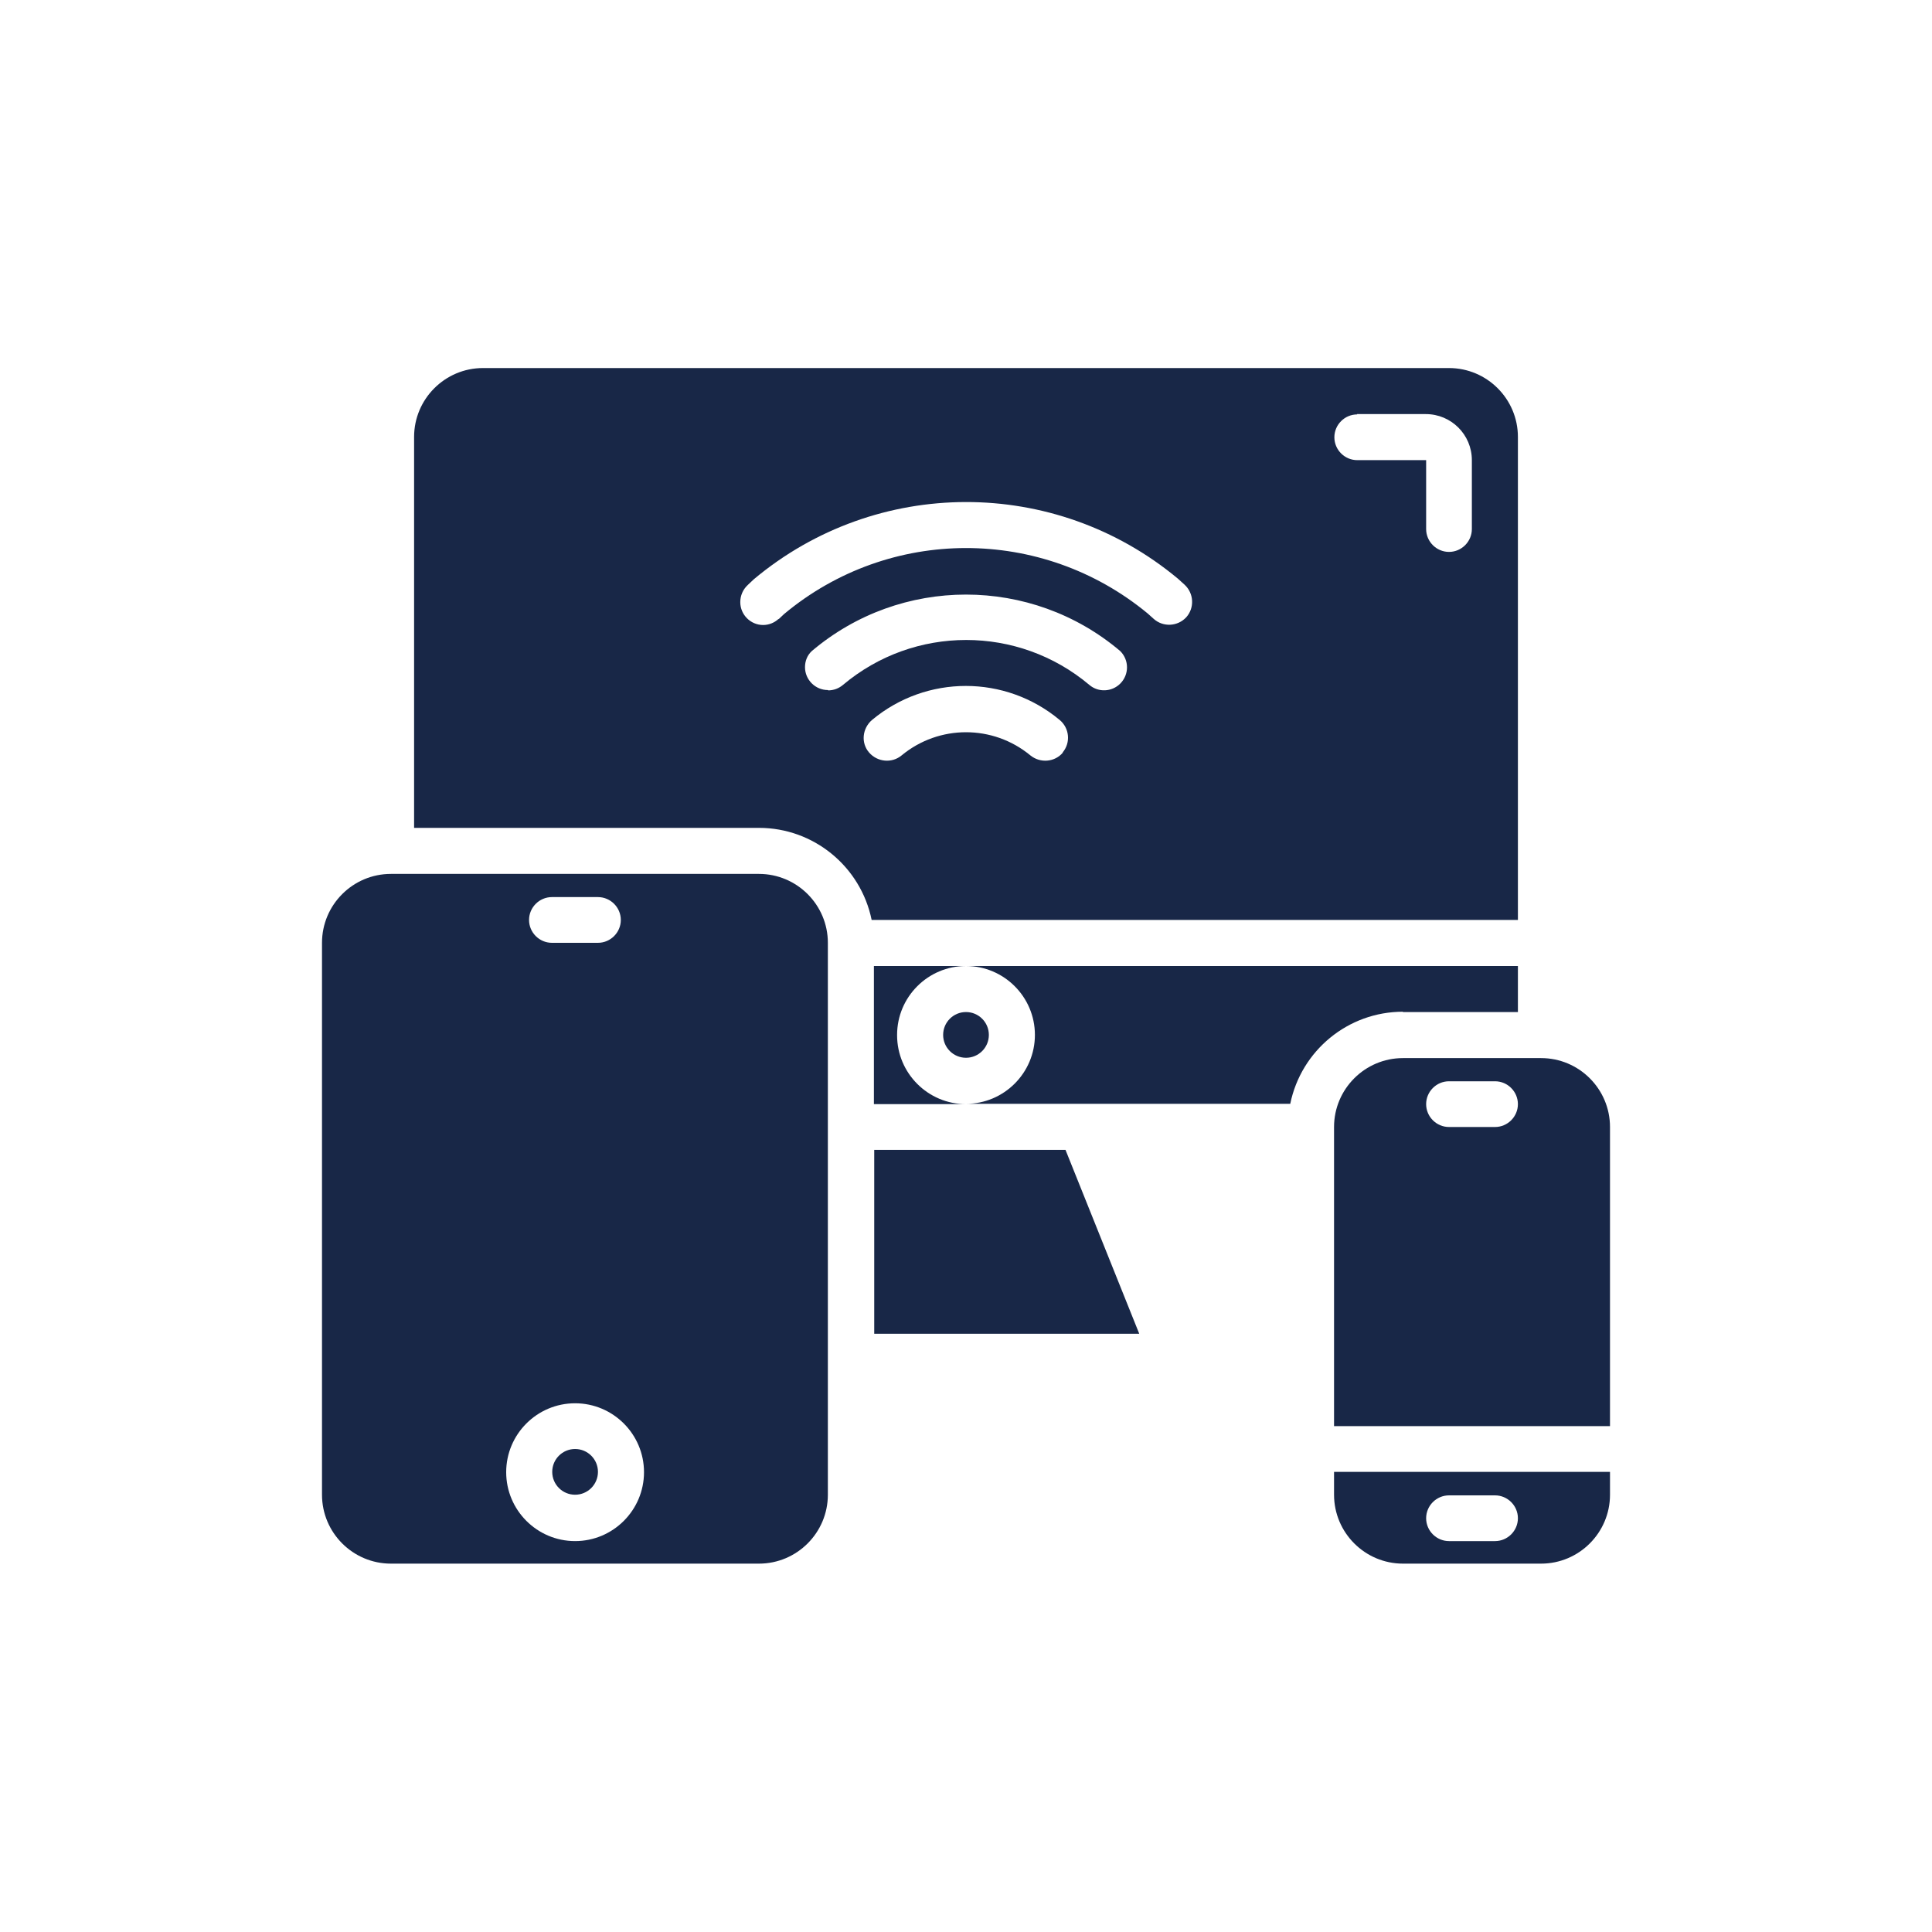
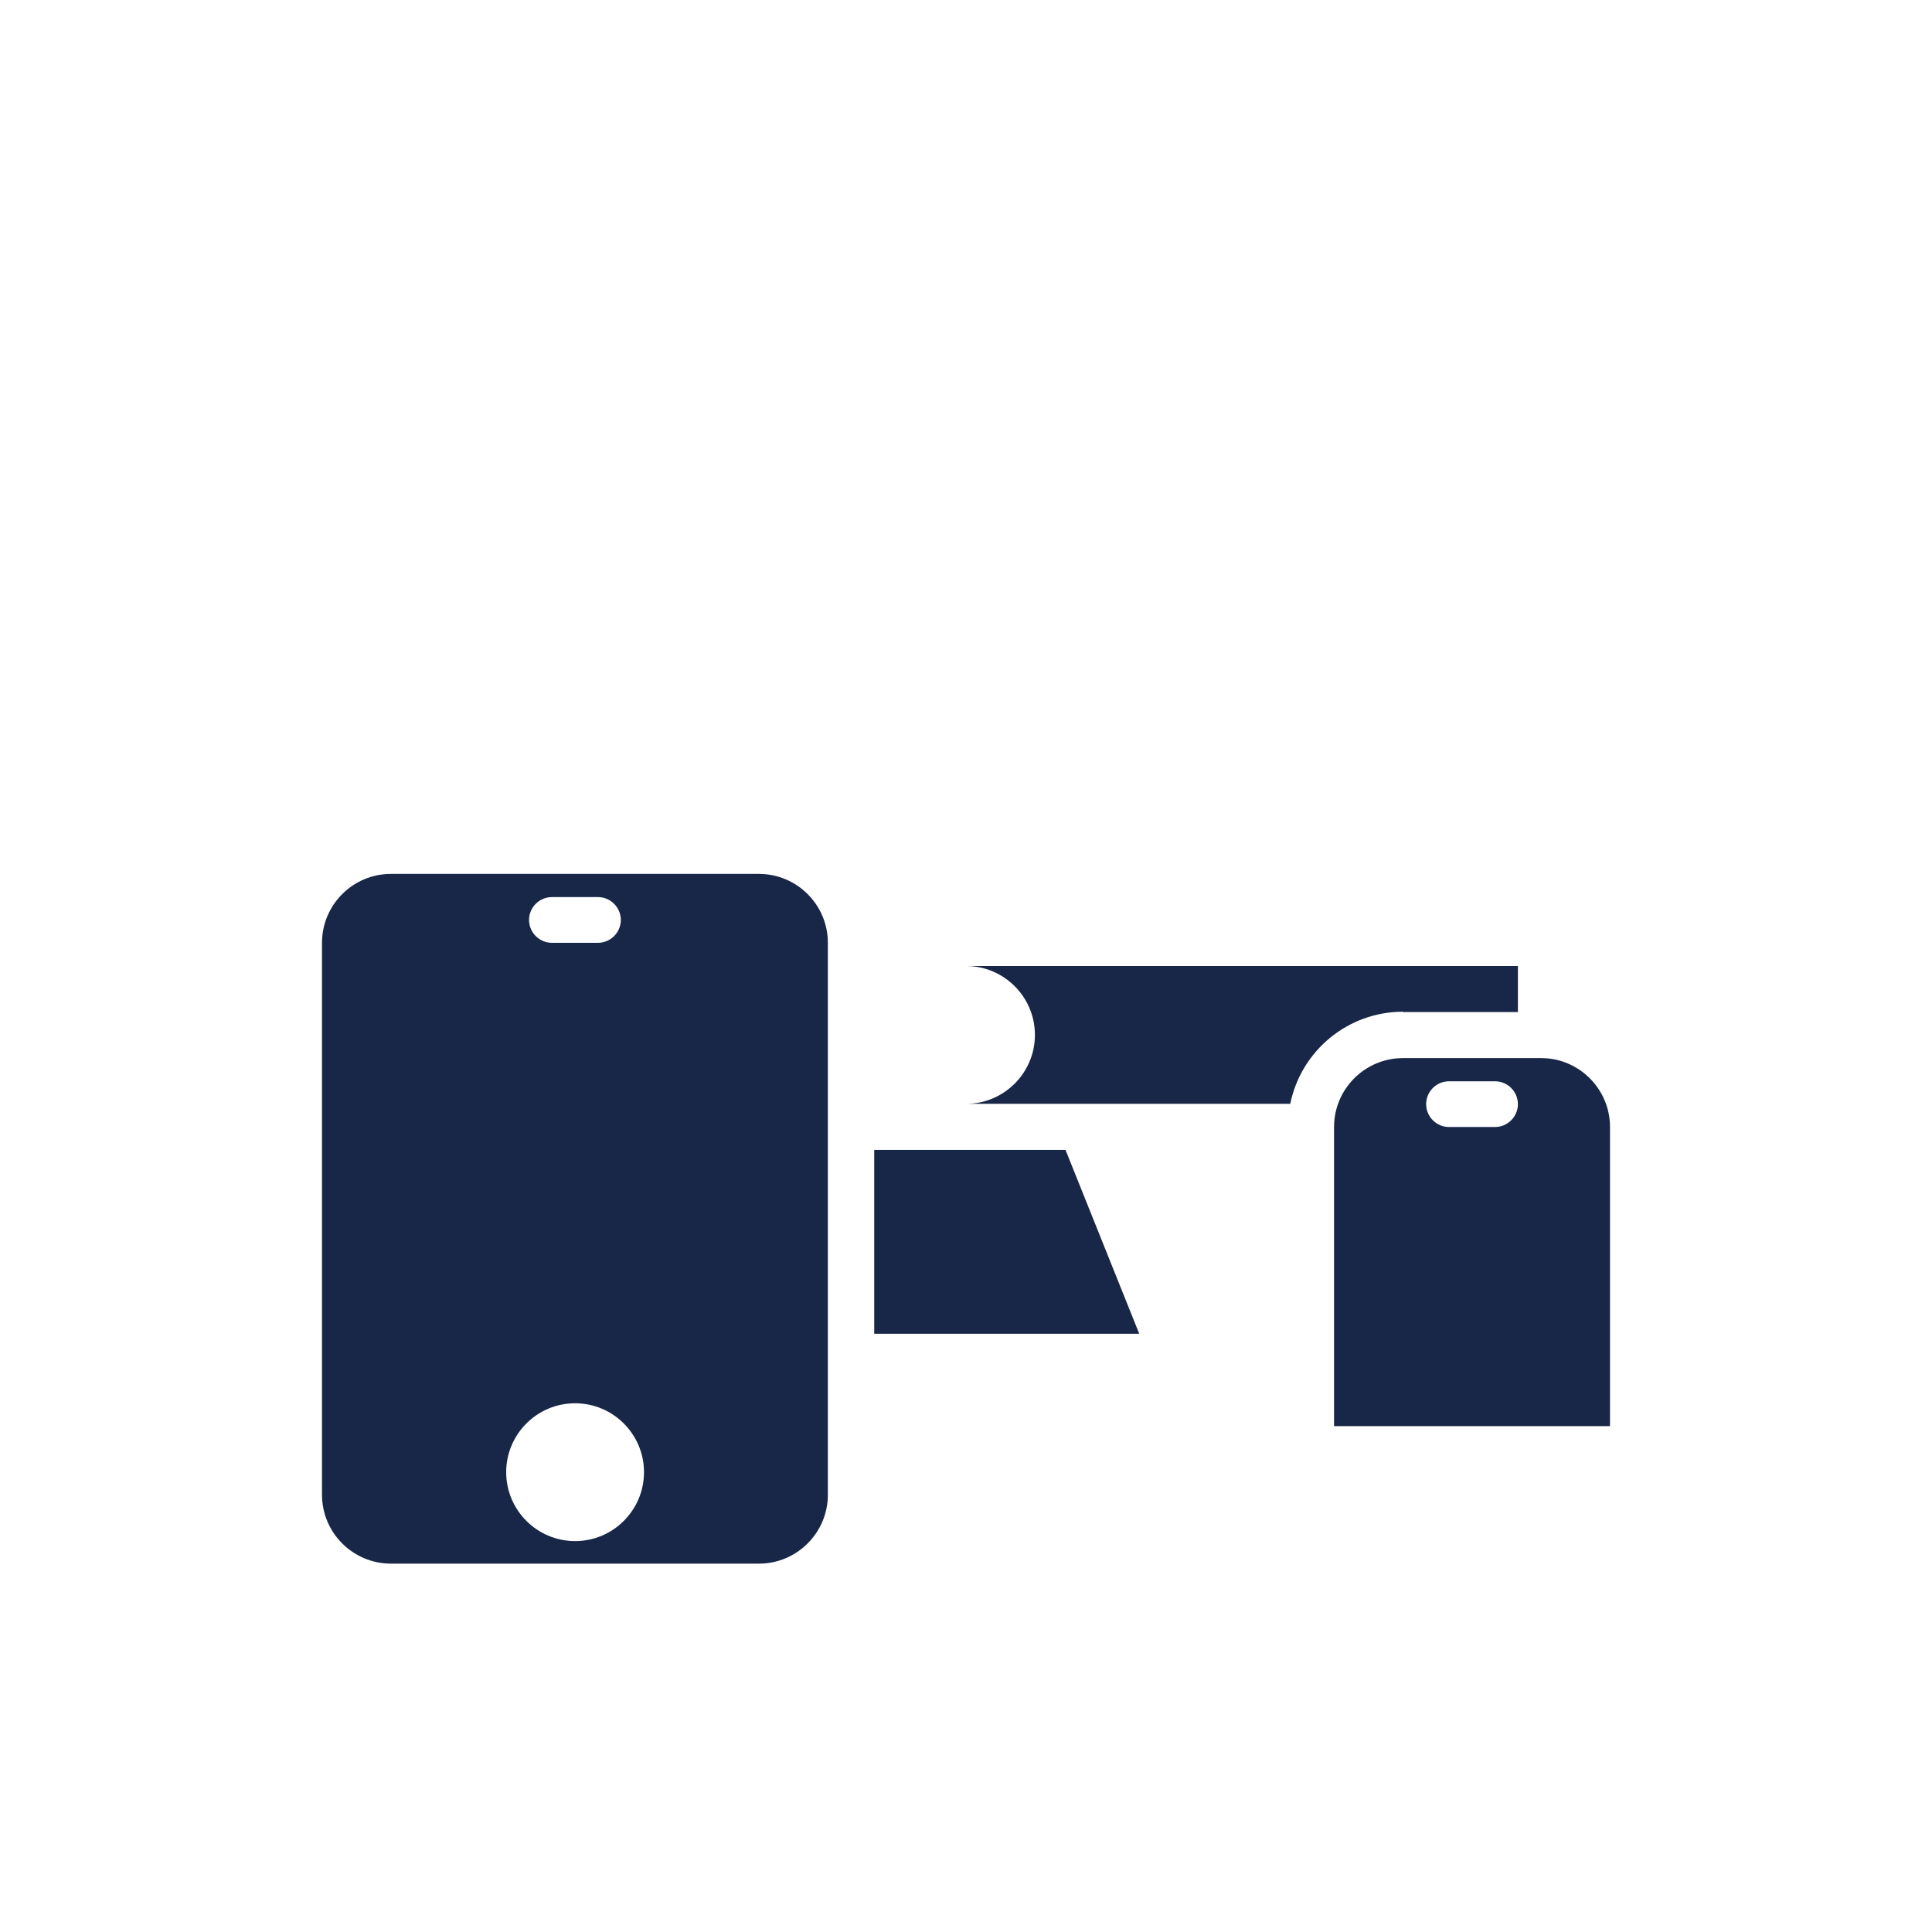
<svg xmlns="http://www.w3.org/2000/svg" id="Layer_1" version="1.1" viewBox="0 0 60 60">
  <defs>
    <style> .st0 { fill: #182747; } </style>
  </defs>
-   <path class="st0" d="M27.07,28.57h20.07v-15c0-1.18-.96-2.14-2.14-2.14H15c-1.18,0-2.14.96-2.14,2.14v12.14h10.71c1.7,0,3.16,1.2,3.5,2.86ZM33.01,23.37c-.25.3-.7.34-1.01.09,0,0,0,0,0,0-1.16-.96-2.84-.96-4,0-.3.25-.75.21-1.01-.09s-.21-.75.09-1.01h0c1.69-1.41,4.14-1.41,5.83,0,.3.25.35.7.09,1.01,0,0,0,0,0,0h0ZM42.14,12.86h2.14c.79,0,1.43.64,1.43,1.43v2.14c0,.39-.32.71-.71.71s-.71-.32-.71-.71v-2.14h-2.14c-.39,0-.71-.32-.71-.71s.32-.71.71-.71ZM24.18,19.22c-.13.12-.3.19-.48.19-.39,0-.71-.32-.71-.71,0-.2.08-.39.23-.53l.19-.18c3.81-3.19,9.35-3.2,13.17-.02l.21.19c.29.27.31.72.05,1.01-.27.29-.72.31-1.01.05l-.19-.17c-3.28-2.71-8.02-2.71-11.29.02l-.17.16ZM25.71,21.43c-.39,0-.71-.32-.71-.71,0-.19.07-.37.21-.5,2.76-2.34,6.82-2.34,9.58,0,.28.28.28.73,0,1.01-.26.26-.68.28-.96.04-2.21-1.86-5.44-1.86-7.65,0-.13.11-.29.17-.46.17h0Z" />
-   <path class="st0" d="M50,45.71h-8.57v.71c0,1.18.96,2.14,2.14,2.14h4.29c1.18,0,2.14-.96,2.14-2.14v-.71ZM46.43,47.86h-1.43c-.39,0-.71-.32-.71-.71s.32-.71.71-.71h1.43c.39,0,.71.32.71.71s-.32.71-.71.71Z" />
-   <path class="st0" d="M27.86,32.14c0-1.18.96-2.14,2.14-2.14h-2.86v4.29h2.86c-1.18,0-2.14-.96-2.14-2.14Z" />
  <path class="st0" d="M25.71,42.14v-12.86c0-1.18-.96-2.14-2.14-2.14h-11.43c-1.18,0-2.14.96-2.14,2.14v17.14c0,1.18.96,2.14,2.14,2.14h11.43c1.18,0,2.14-.96,2.14-2.14v-4.29ZM17.14,27.86h1.43c.39,0,.71.32.71.71s-.32.71-.71.71h-1.43c-.39,0-.71-.32-.71-.71s.32-.71.71-.71ZM17.86,47.86c-1.18,0-2.14-.96-2.14-2.14s.96-2.14,2.14-2.14,2.14.96,2.14,2.14-.96,2.14-2.14,2.14Z" />
-   <circle class="st0" cx="17.86" cy="45.71" r=".71" />
  <path class="st0" d="M33.09,35.71h-5.94v5.71h8.23l-2.29-5.71Z" />
  <path class="st0" d="M50,35c0-1.18-.96-2.14-2.14-2.14h-4.29c-1.18,0-2.14.96-2.14,2.14v9.29h8.57v-9.29ZM46.43,35h-1.43c-.39,0-.71-.32-.71-.71s.32-.71.71-.71h1.43c.39,0,.71.32.71.71s-.32.71-.71.71Z" />
-   <circle class="st0" cx="30" cy="32.14" r=".71" />
  <path class="st0" d="M43.57,31.43h3.57v-1.43h-17.14c1.18,0,2.14.96,2.14,2.14s-.96,2.14-2.14,2.14h10.07c.34-1.66,1.8-2.86,3.5-2.86Z" />
</svg>